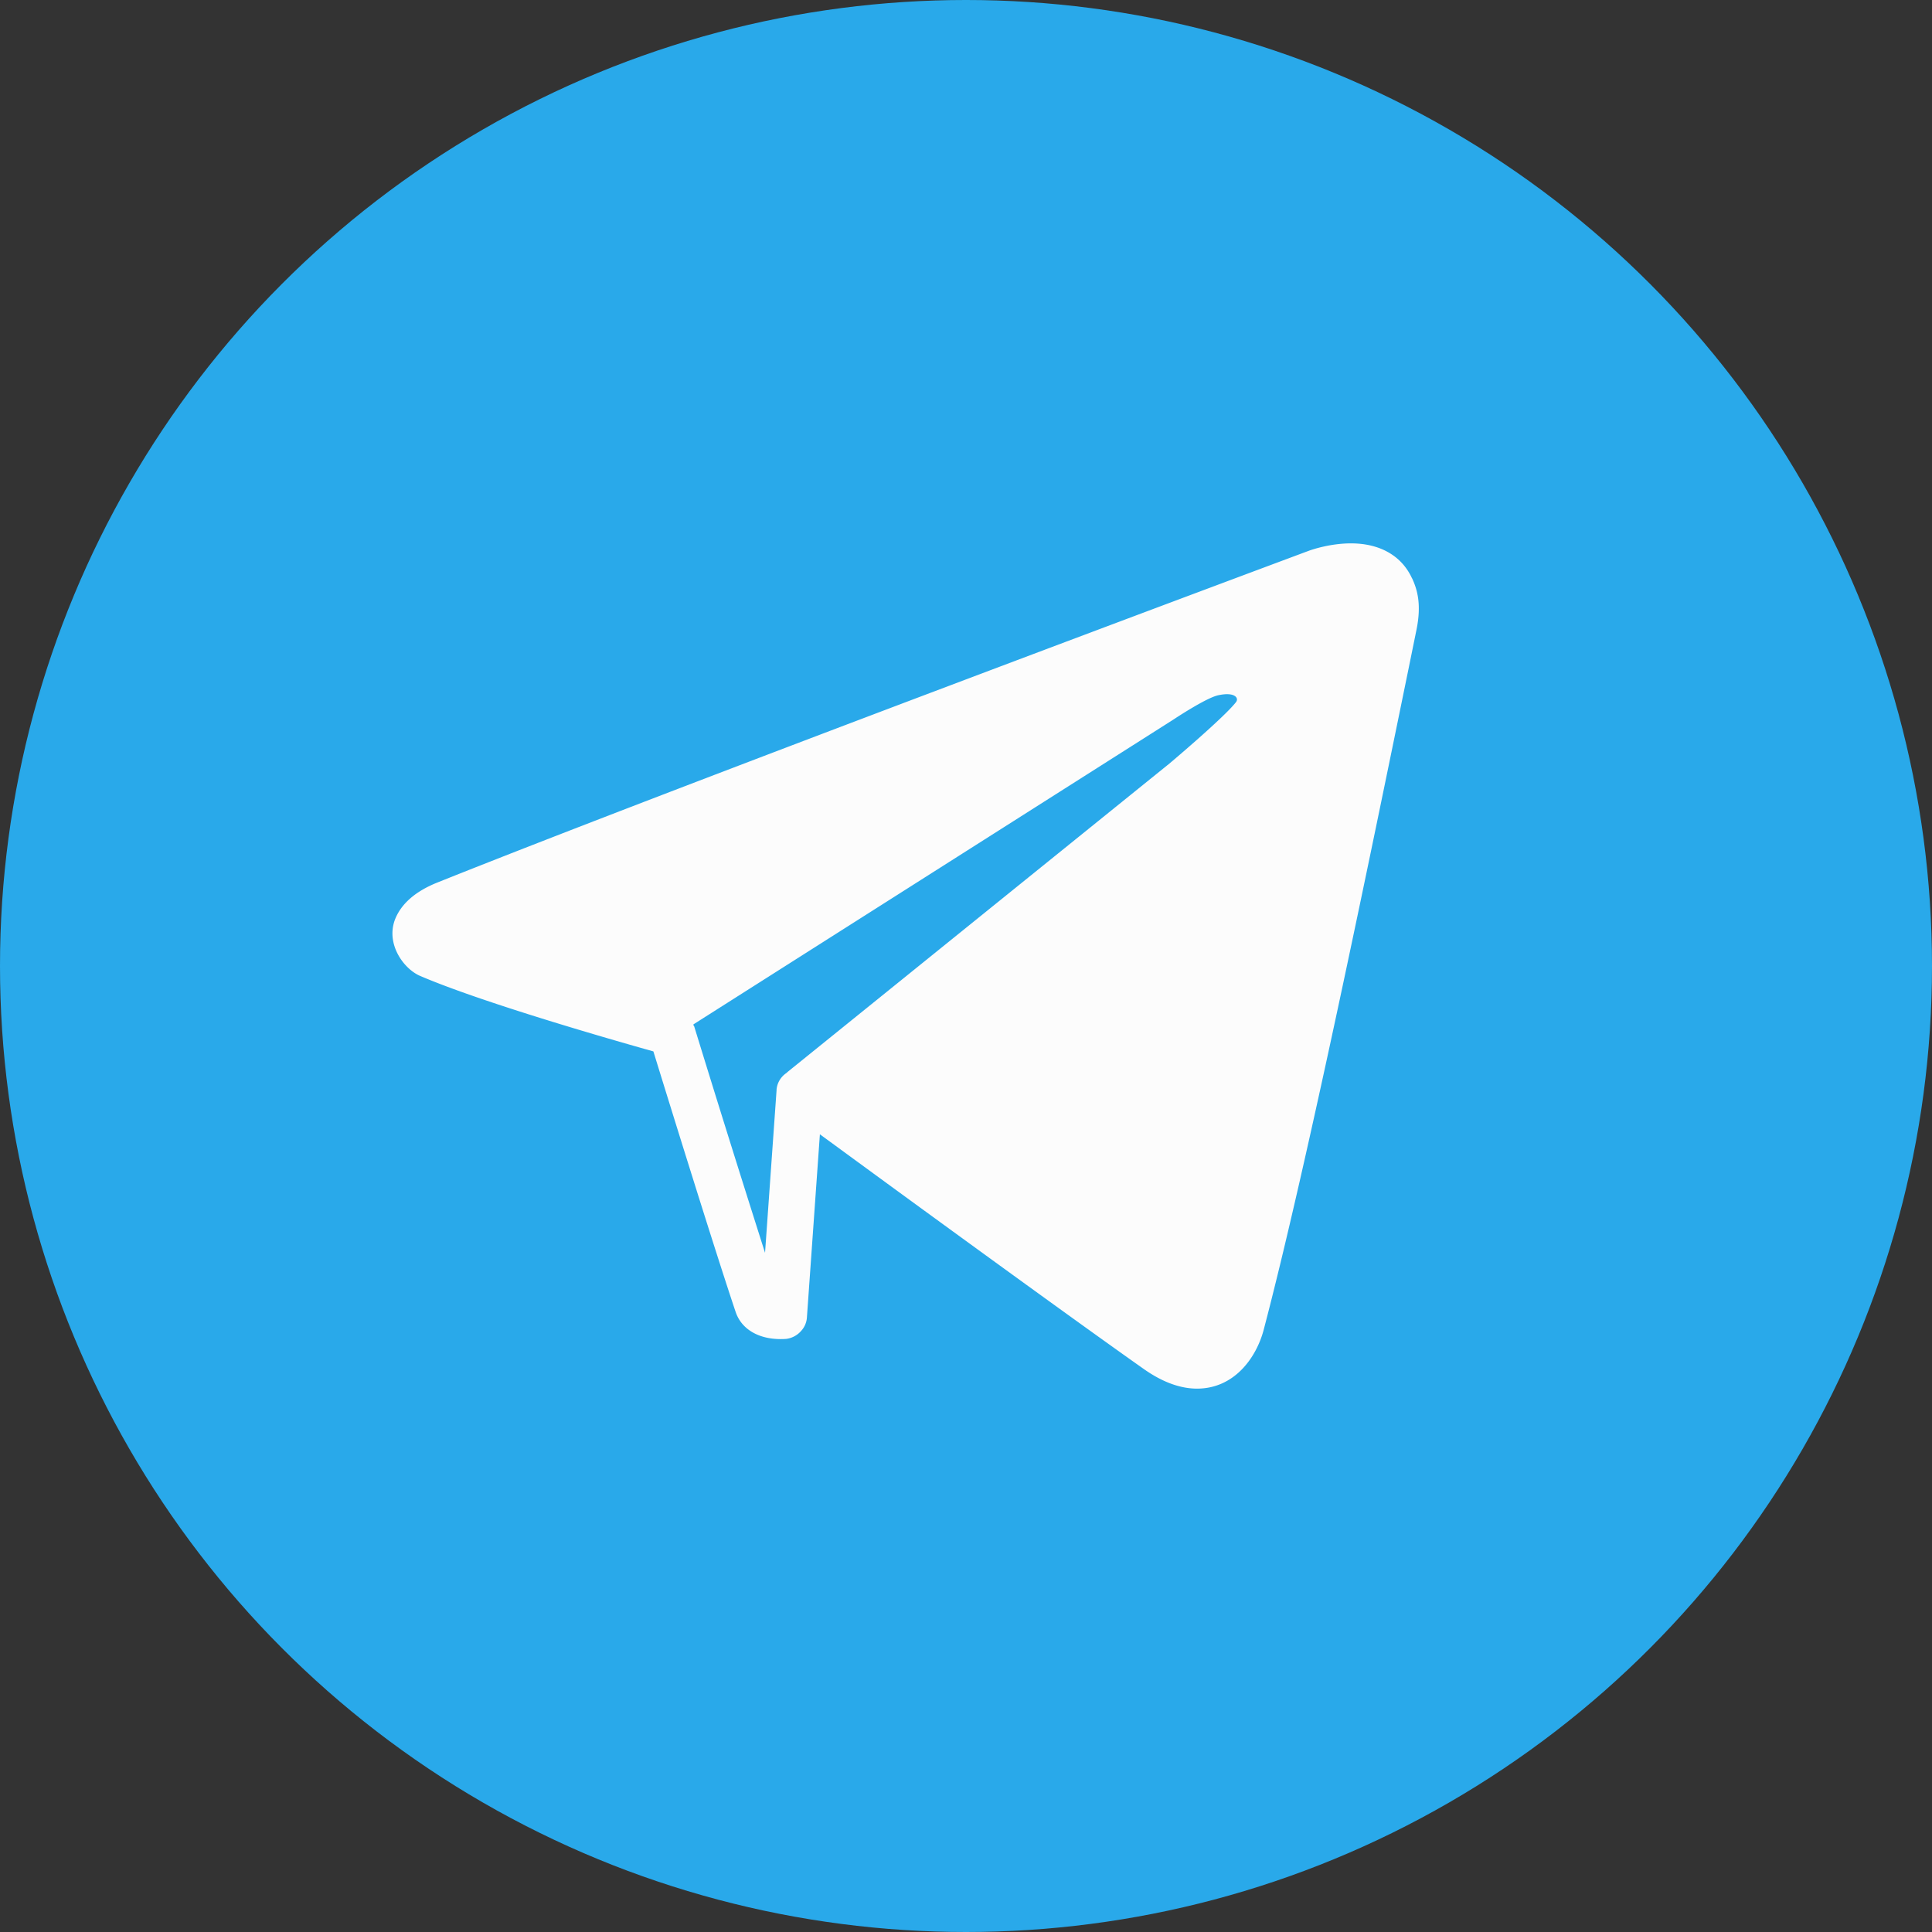
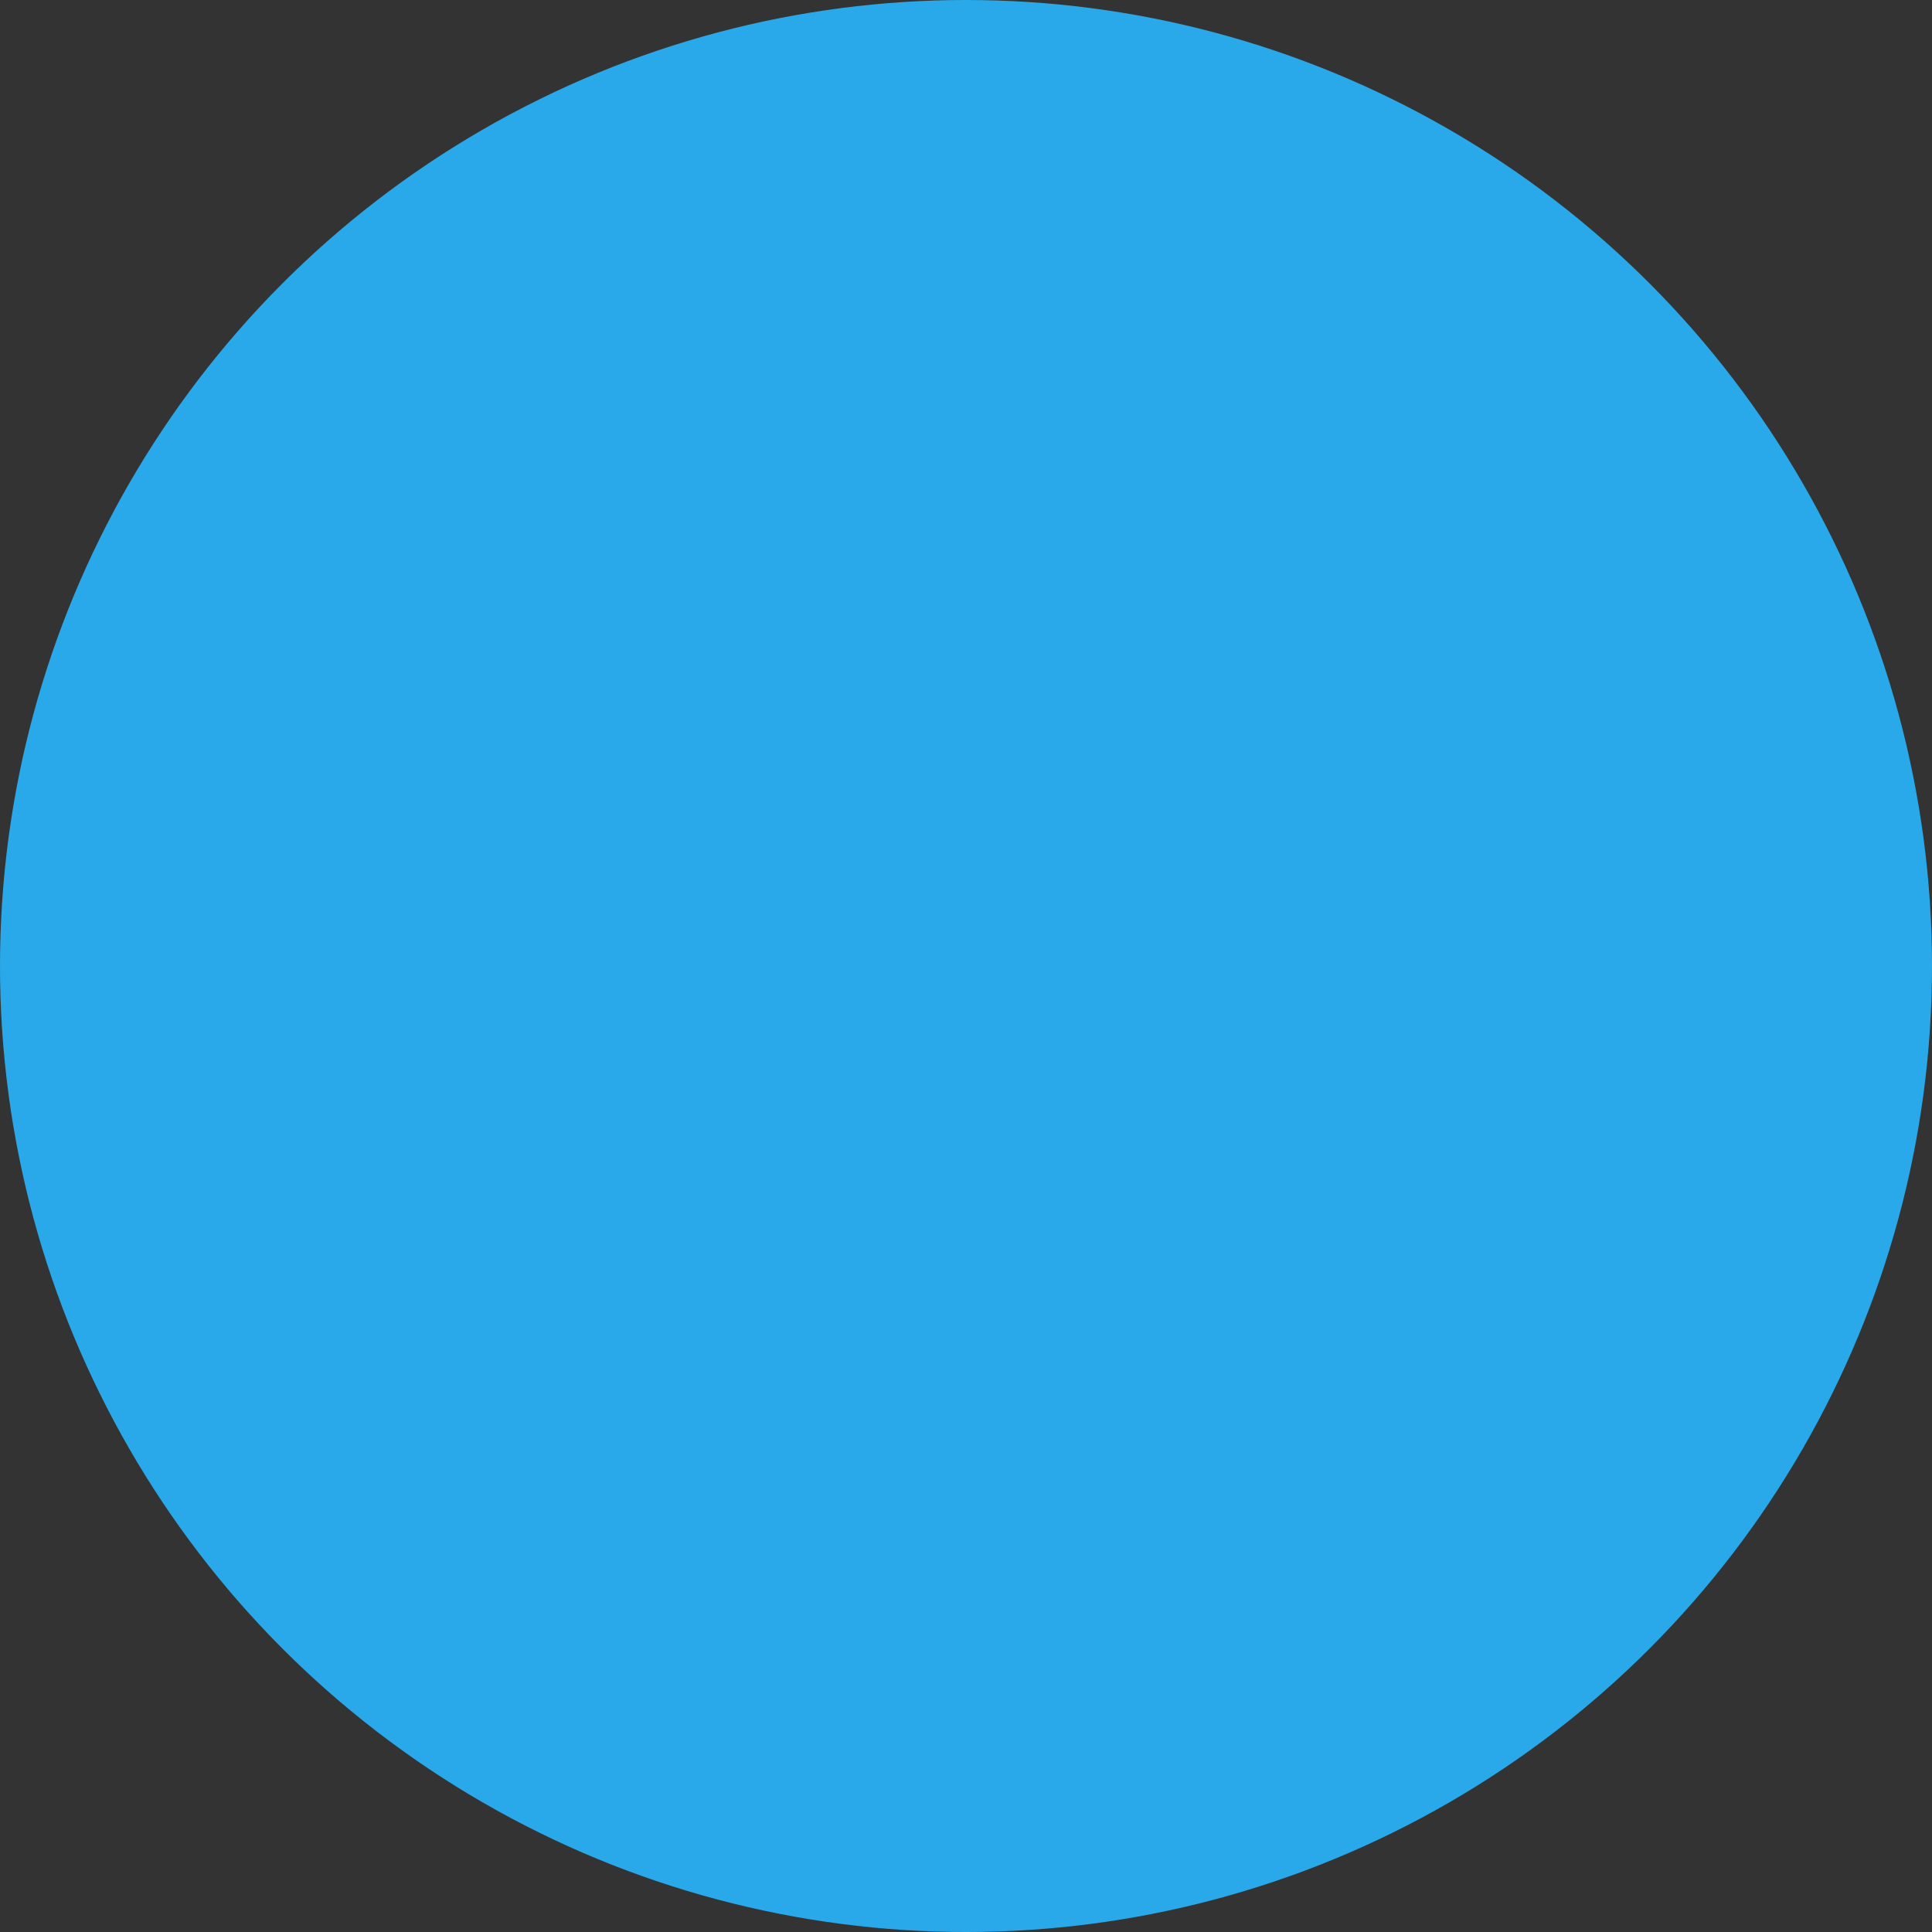
<svg xmlns="http://www.w3.org/2000/svg" width="64" height="64" fill="none">
  <rect width="100%" height="100%" fill="#333333" stroke="none" />
  <circle cx="32" cy="32" r="32" fill="#29A9EA" />
-   <path d="M25.726 36.098l-.383 5.403a788.637 788.637 0 01-2.345-7.495c-.003-.016-.018-.024-.025-.04l-.003-.032 15.892-10.092s1.084-.724 1.495-.811c.554-.12.688.096.589.225-.385.503-2.207 2.037-2.207 2.037L26.07 35.525v.008a.741.741 0 00-.346.565zm21.05-16.938c-.342-.748-1.062-1.16-2.024-1.16-.7 0-1.316.216-1.389.243-.205.076-20.532 7.652-28.868 10.989-.73.291-1.203.704-1.408 1.222-.312.805.273 1.633.827 1.873 2.07.889 6.381 2.124 7.73 2.502.446 1.445 2.001 6.477 2.726 8.633.19.562.746.897 1.49.897.11 0 .18-.006.18-.006a.784.784 0 00.498-.264.727.727 0 00.191-.432l.431-6.082c.816.597 2.001 1.465 3.314 2.422 2.592 1.889 5.683 4.132 7.411 5.35.614.434 1.209.653 1.767.653 1.253 0 1.97-1.047 2.207-1.94 1.431-5.438 3.533-15.714 4.79-21.854l.274-1.345c.173-.846.024-1.338-.146-1.705v.003z" fill="#FCFCFC" />
</svg>